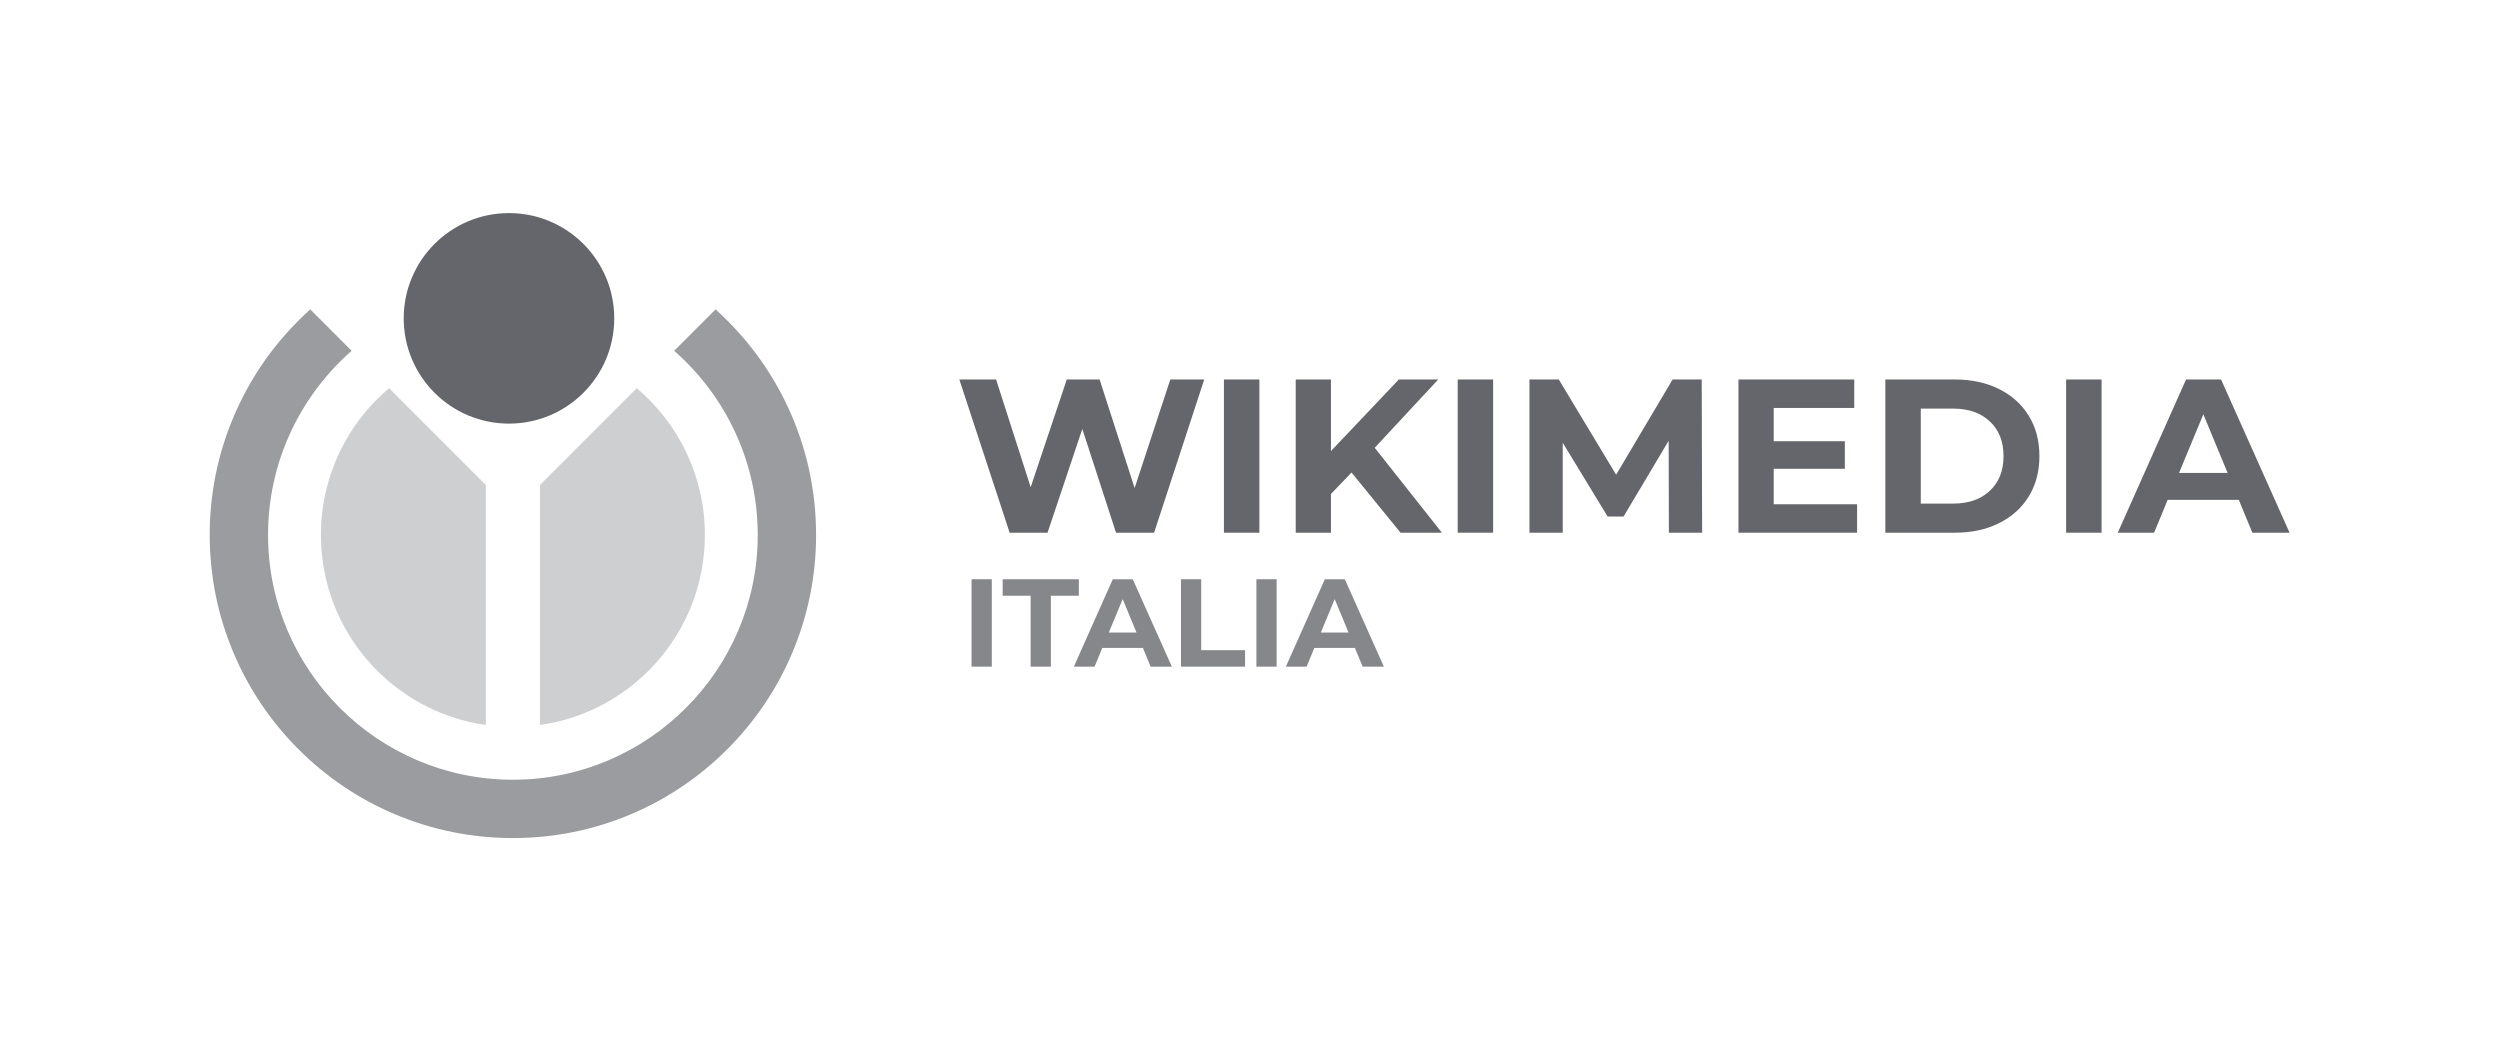
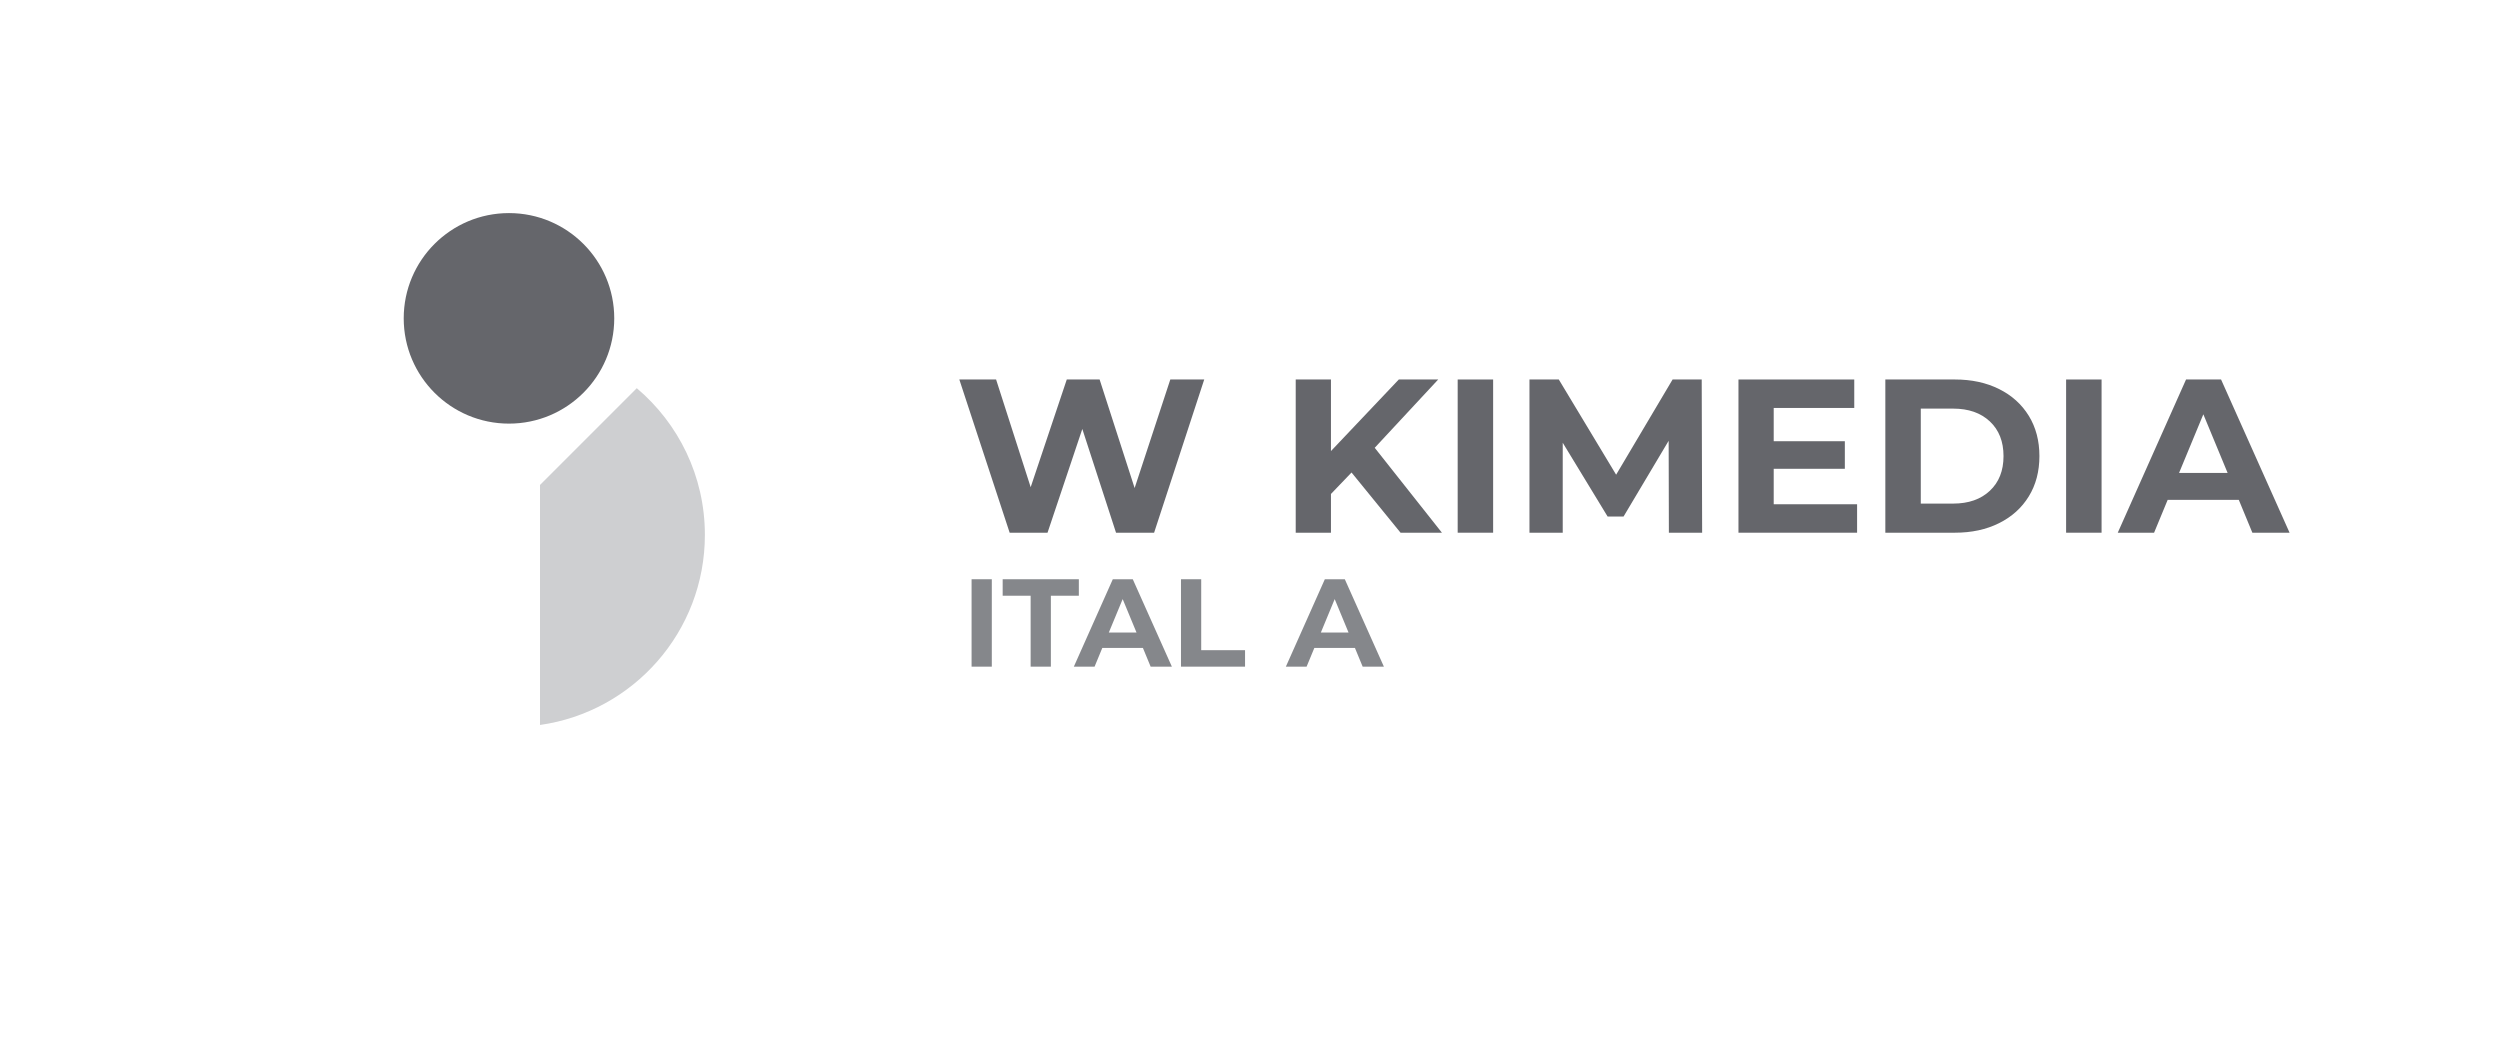
<svg xmlns="http://www.w3.org/2000/svg" version="1.2" baseProfile="tiny-ps" viewBox="0 0 1797 753" width="1797" height="753">
  <title>orizz_grigio_wikimedia-ai</title>
  <style>
		tspan { white-space:pre }
		.shp0 { fill: #65666b } 
		.shp1 { fill: #85878b } 
		.shp2 { fill: #9b9c9f } 
		.shp3 { fill: #cecfd1 } 
	</style>
  <g id="Layer 1">
    <g id="&lt;Group&gt;">
      <path id="&lt;Compound Path&gt;" class="shp0" d="M865.6 272.78L829.57 382.91L802.2 382.91L777.97 308.34L752.96 382.91L725.74 382.91L689.56 272.78L715.99 272.78L740.85 350.19L766.8 272.78L790.4 272.78L815.57 350.81L841.22 272.78L865.6 272.78Z" />
-       <path id="&lt;Compound Path&gt;" class="shp0" d="M879.76 272.78L905.25 272.78L905.25 382.91L879.76 382.91L879.76 272.78Z" />
      <path id="&lt;Compound Path&gt;" class="shp0" d="M971.48 339.64L956.69 355.06L956.69 382.91L931.36 382.91L931.36 272.78L956.69 272.78L956.69 324.23L1005.46 272.78L1033.78 272.78L988.15 321.87L1036.45 382.91L1006.72 382.91L971.48 339.64Z" />
      <path id="&lt;Compound Path&gt;" class="shp0" d="M1047.78 272.78L1073.26 272.78L1073.26 382.91L1047.78 382.91L1047.78 272.78Z" />
      <path id="&lt;Compound Path&gt;" class="shp0" d="M1199.59 382.91L1199.43 316.83L1167.02 371.27L1155.54 371.27L1123.29 318.25L1123.29 382.91L1099.38 382.91L1099.38 272.78L1120.46 272.78L1161.67 341.22L1202.26 272.78L1223.19 272.78L1223.5 382.91L1199.59 382.91Z" />
      <path id="&lt;Compound Path&gt;" class="shp0" d="M1334.88 362.46L1334.88 382.91L1249.61 382.91L1249.61 272.78L1332.84 272.78L1332.84 293.24L1274.94 293.24L1274.94 317.15L1326.07 317.15L1326.07 336.97L1274.94 336.97L1274.94 362.46L1334.88 362.46Z" />
      <path id="&lt;Compound Path&gt;" fill-rule="evenodd" class="shp0" d="M1355.18 272.78L1405.2 272.78C1417.16 272.78 1427.73 275.06 1436.9 279.63C1446.08 284.19 1453.21 290.61 1458.3 298.9C1463.39 307.18 1465.93 316.83 1465.93 327.85C1465.93 338.86 1463.39 348.51 1458.3 356.79C1453.21 365.08 1446.08 371.5 1436.9 376.06C1427.73 380.63 1417.16 382.91 1405.2 382.91L1355.18 382.91L1355.18 272.78ZM1403.95 361.98C1414.96 361.98 1423.74 358.92 1430.3 352.78C1436.85 346.65 1440.13 338.34 1440.13 327.85C1440.13 317.36 1436.85 309.05 1430.3 302.91C1423.74 296.77 1414.96 293.71 1403.95 293.71L1380.66 293.71L1380.66 361.98L1403.95 361.98Z" />
      <path id="&lt;Compound Path&gt;" class="shp0" d="M1485.12 272.78L1510.61 272.78L1510.61 382.91L1485.12 382.91L1485.12 272.78Z" />
      <path id="&lt;Compound Path&gt;" fill-rule="evenodd" class="shp0" d="M1609.25 359.31L1558.12 359.31L1548.36 382.91L1522.25 382.91L1571.33 272.78L1596.5 272.78L1645.74 382.91L1619 382.91L1609.25 359.31ZM1601.22 339.96L1583.76 297.8L1566.3 339.96L1601.22 339.96Z" />
    </g>
    <g id="&lt;Group&gt;">
      <path id="&lt;Compound Path&gt;" class="shp1" d="M698.37 416.36L712.91 416.36L712.91 479.19L698.37 479.19L698.37 416.36Z" />
      <path id="&lt;Compound Path&gt;" class="shp1" d="M740.82 428.21L720.72 428.21L720.72 416.36L775.47 416.36L775.47 428.21L755.36 428.21L755.36 479.19L740.82 479.19L740.82 428.21Z" />
      <path id="&lt;Compound Path&gt;" fill-rule="evenodd" class="shp1" d="M821.52 465.73L792.34 465.73L786.78 479.19L771.88 479.19L799.88 416.36L814.24 416.36L842.34 479.19L827.08 479.19L821.52 465.73ZM816.94 454.69L806.98 430.63L797.01 454.69L816.94 454.69Z" />
      <path id="&lt;Compound Path&gt;" class="shp1" d="M848.89 416.36L863.43 416.36L863.43 467.35L894.94 467.35L894.94 479.19L848.89 479.19L848.89 416.36Z" />
-       <path id="&lt;Compound Path&gt;" class="shp1" d="M903.1 416.36L917.64 416.36L917.64 479.19L903.1 479.19L903.1 416.36Z" />
      <path id="&lt;Compound Path&gt;" fill-rule="evenodd" class="shp1" d="M973.92 465.73L944.75 465.73L939.18 479.19L924.28 479.19L952.29 416.36L966.65 416.36L994.74 479.19L979.48 479.19L973.92 465.73ZM969.34 454.69L959.38 430.63L949.42 454.69L969.34 454.69Z" />
    </g>
    <g id="&lt;Group&gt;">
      <path id="&lt;Path&gt;" class="shp0" d="M365.85 153.17C407.64 153.17 441.52 187.04 441.52 228.83C441.52 270.62 407.64 304.5 365.85 304.5C324.06 304.5 290.19 270.62 290.19 228.83C290.19 187.04 324.06 153.17 365.85 153.17Z" />
    </g>
    <g id="&lt;Group&gt;">
-       <path id="&lt;Path&gt;" class="shp2" d="M544.66 384.48C544.66 481.52 465.71 560.47 368.67 560.47C271.63 560.47 192.68 481.52 192.68 384.48C192.68 331.79 215.95 284.44 252.76 252.15L222.99 222.39C220.13 224.98 217.32 227.63 214.57 230.38C194.56 250.38 178.86 273.69 167.88 299.64C156.51 326.52 150.74 355.07 150.74 384.48C150.74 413.89 156.51 442.43 167.88 469.31C178.86 495.26 194.56 518.56 214.57 538.57C234.57 558.58 257.88 574.3 283.83 585.28C310.72 596.64 339.26 602.4 368.67 602.4C398.09 602.4 426.62 596.64 453.5 585.28C479.45 574.3 502.76 558.58 522.77 538.57C542.78 518.56 558.49 495.26 569.47 469.31C580.83 442.43 586.6 413.89 586.6 384.48C586.6 355.07 580.83 326.52 569.47 299.64C558.49 273.69 542.78 250.38 522.77 230.38C520.03 227.63 517.21 224.98 514.35 222.39L484.59 252.15C521.39 284.44 544.66 331.79 544.66 384.48Z" />
-     </g>
+       </g>
    <g id="&lt;Group&gt;">
      <path id="&lt;Path&gt;" class="shp3" d="M388.15 521.11C455.14 511.64 506.67 454.08 506.67 384.48C506.67 342.19 487.66 304.35 457.71 279.03L388.15 348.59L388.15 521.11Z" />
    </g>
    <g id="&lt;Group&gt;">
-       <path id="&lt;Path&gt;" class="shp3" d="M349.19 521.11L349.19 348.59L279.63 279.03C249.68 304.35 230.67 342.19 230.67 384.48C230.67 454.08 282.2 511.64 349.19 521.11Z" />
-     </g>
+       </g>
  </g>
</svg>